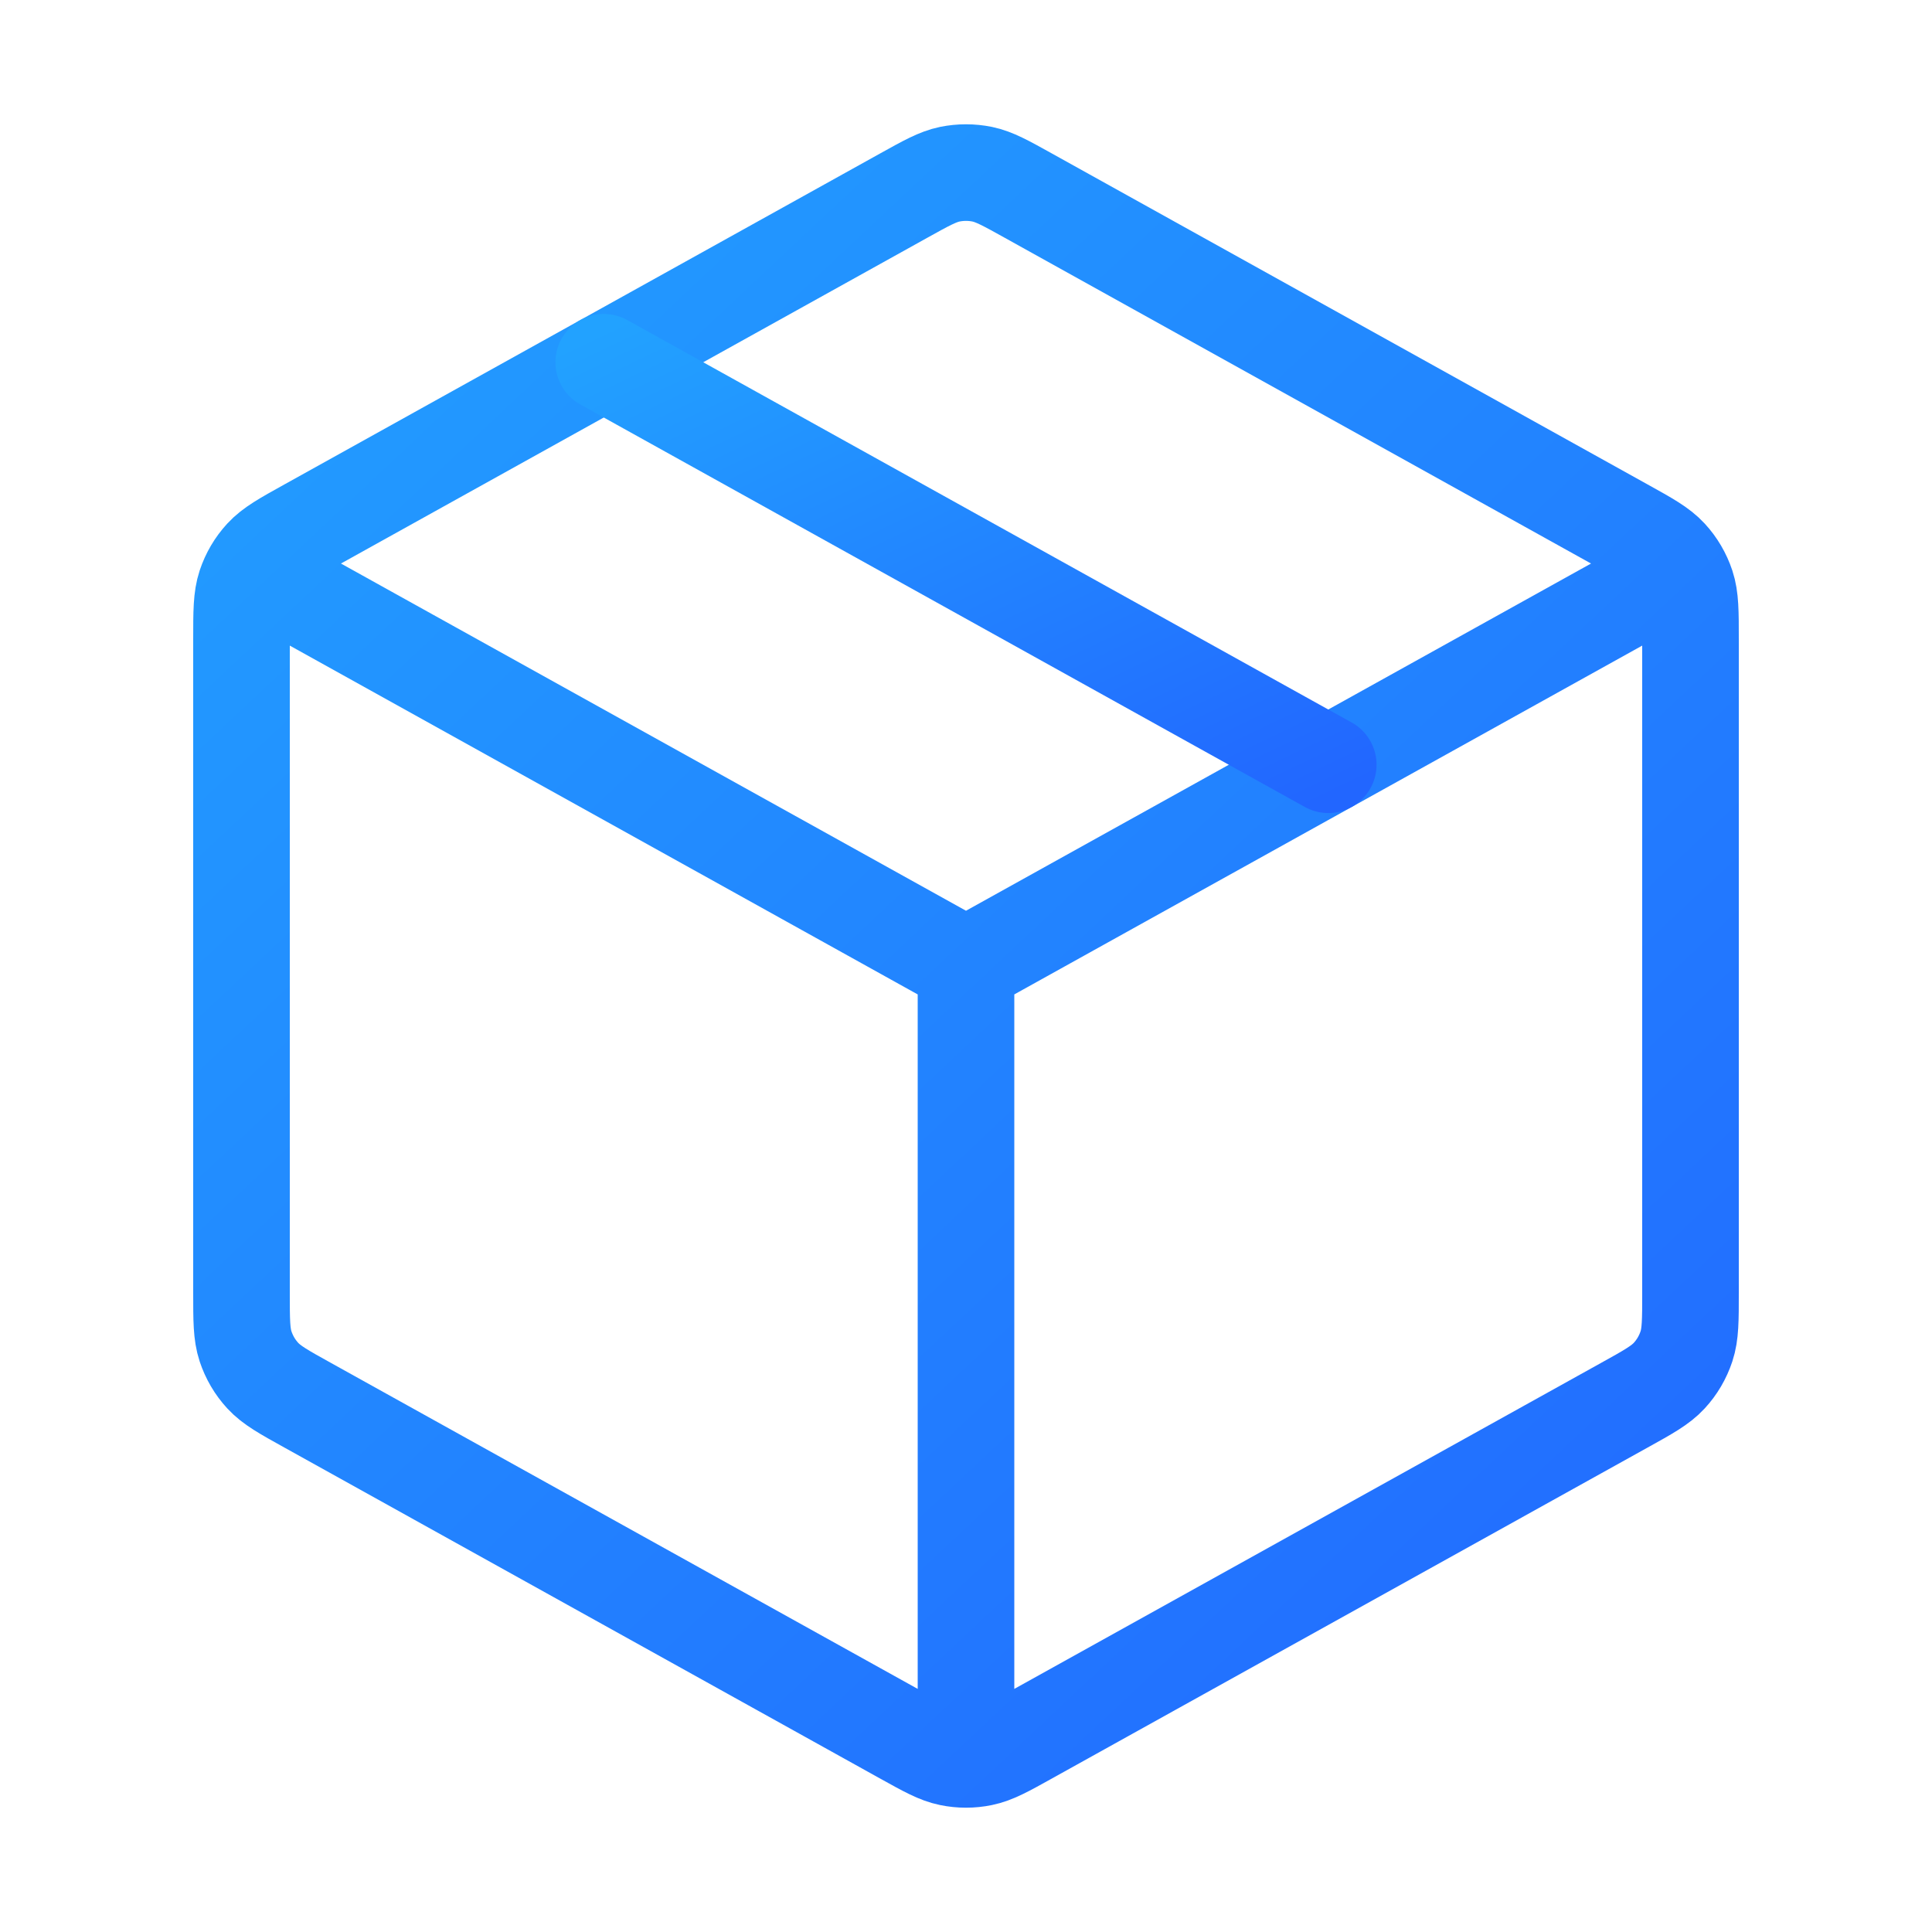
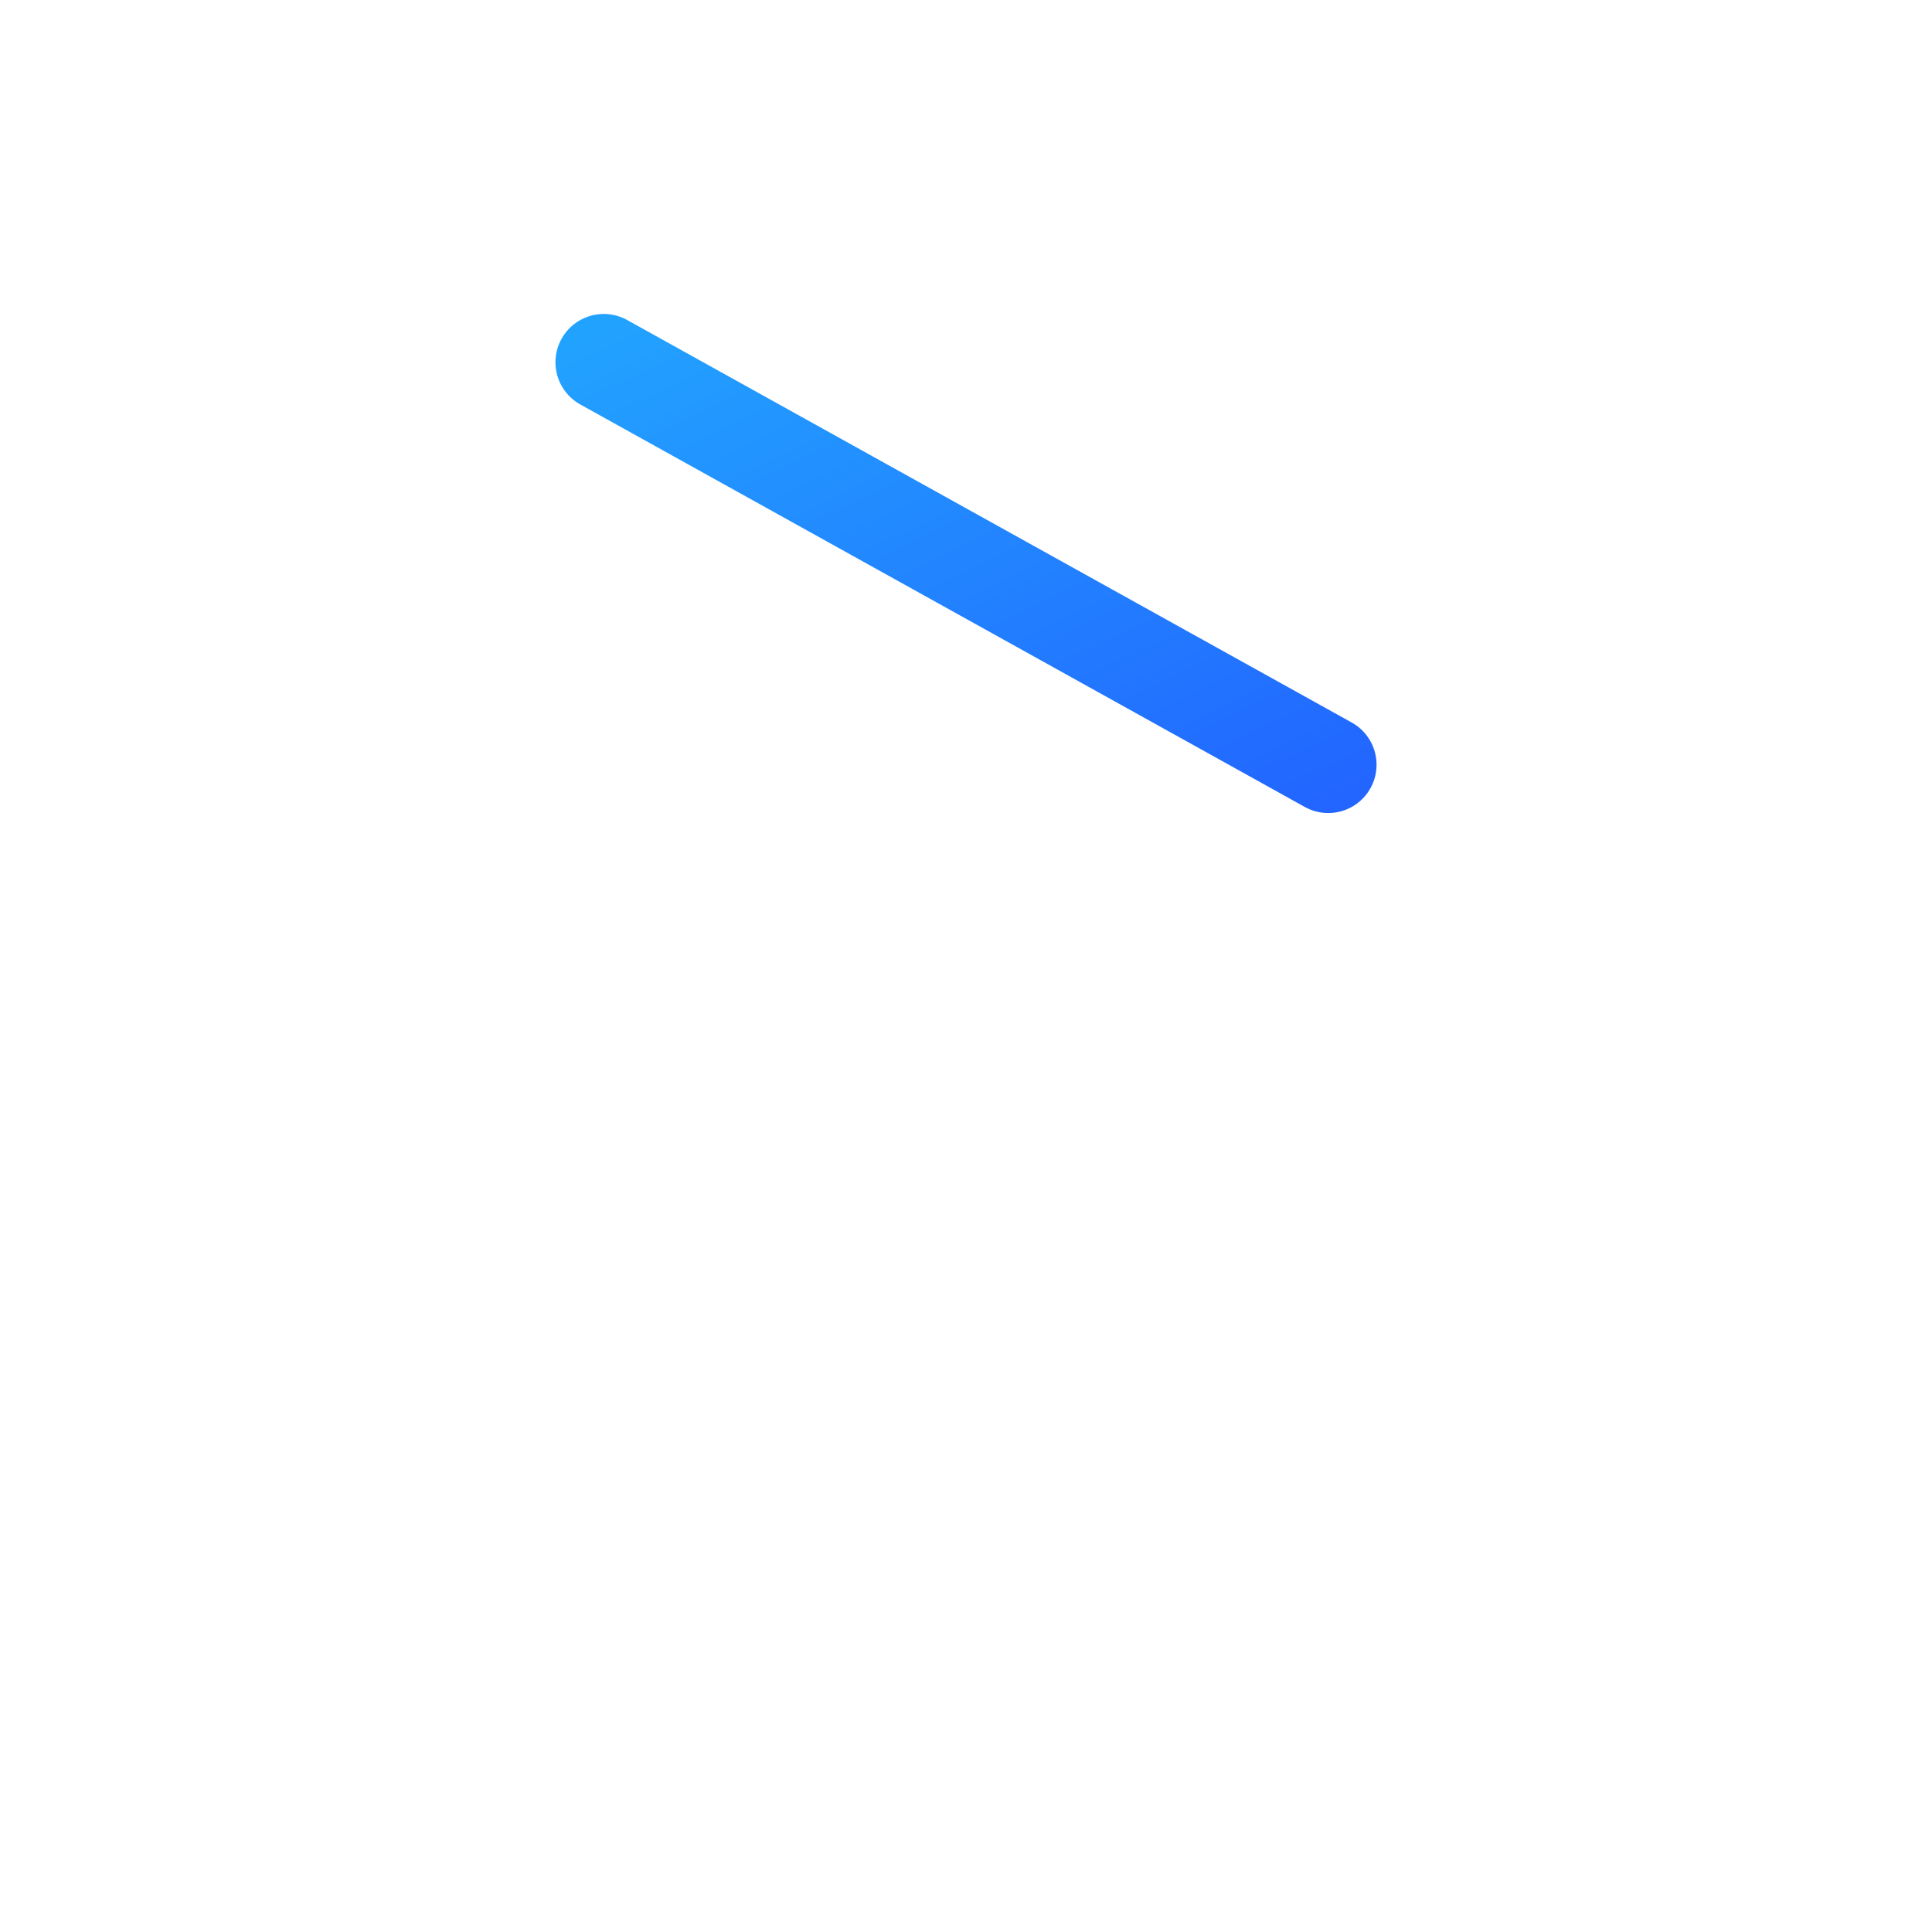
<svg xmlns="http://www.w3.org/2000/svg" width="40" height="40" viewBox="0 0 40 40" fill="none">
-   <path d="M34.167 12.13L20 20M20 20L5.833 12.13M20 20L20 35.833M35 26.764V13.236C35 12.665 35 12.379 34.916 12.124C34.841 11.899 34.72 11.692 34.559 11.518C34.377 11.321 34.128 11.182 33.628 10.905L21.295 4.053C20.822 3.79 20.586 3.659 20.336 3.607C20.114 3.562 19.886 3.562 19.664 3.607C19.414 3.659 19.178 3.79 18.705 4.053L6.372 10.905C5.872 11.182 5.623 11.321 5.441 11.518C5.28 11.692 5.159 11.899 5.084 12.124C5 12.379 5 12.665 5 13.236V26.764C5 27.335 5 27.621 5.084 27.875C5.159 28.101 5.28 28.308 5.441 28.482C5.623 28.679 5.872 28.818 6.372 29.095L18.705 35.947C19.178 36.21 19.414 36.341 19.664 36.392C19.886 36.438 20.114 36.438 20.336 36.392C20.586 36.341 20.822 36.21 21.295 35.947L33.628 29.095C34.128 28.818 34.377 28.679 34.559 28.482C34.72 28.308 34.841 28.101 34.916 27.875C35 27.621 35 27.335 35 26.764Z" stroke="url(#paint0_linear_5260_297)" stroke-width="2" stroke-linecap="round" stroke-linejoin="round" />
  <path d="M27.5 15.833L12.5 7.5" stroke="url(#paint1_linear_5260_297)" stroke-width="2" stroke-linecap="round" stroke-linejoin="round" />
  <defs>
    <linearGradient id="paint0_linear_5260_297" x1="35" y1="39.164" x2="1.822" y2="3.819" gradientUnits="userSpaceOnUse">
      <stop stop-color="#2266FF" />
      <stop offset="1" stop-color="#22A2FF" />
    </linearGradient>
    <linearGradient id="paint1_linear_5260_297" x1="27.5" y1="16.528" x2="20.953" y2="2.78" gradientUnits="userSpaceOnUse">
      <stop stop-color="#2266FF" />
      <stop offset="1" stop-color="#22A2FF" />
    </linearGradient>
  </defs>
</svg>